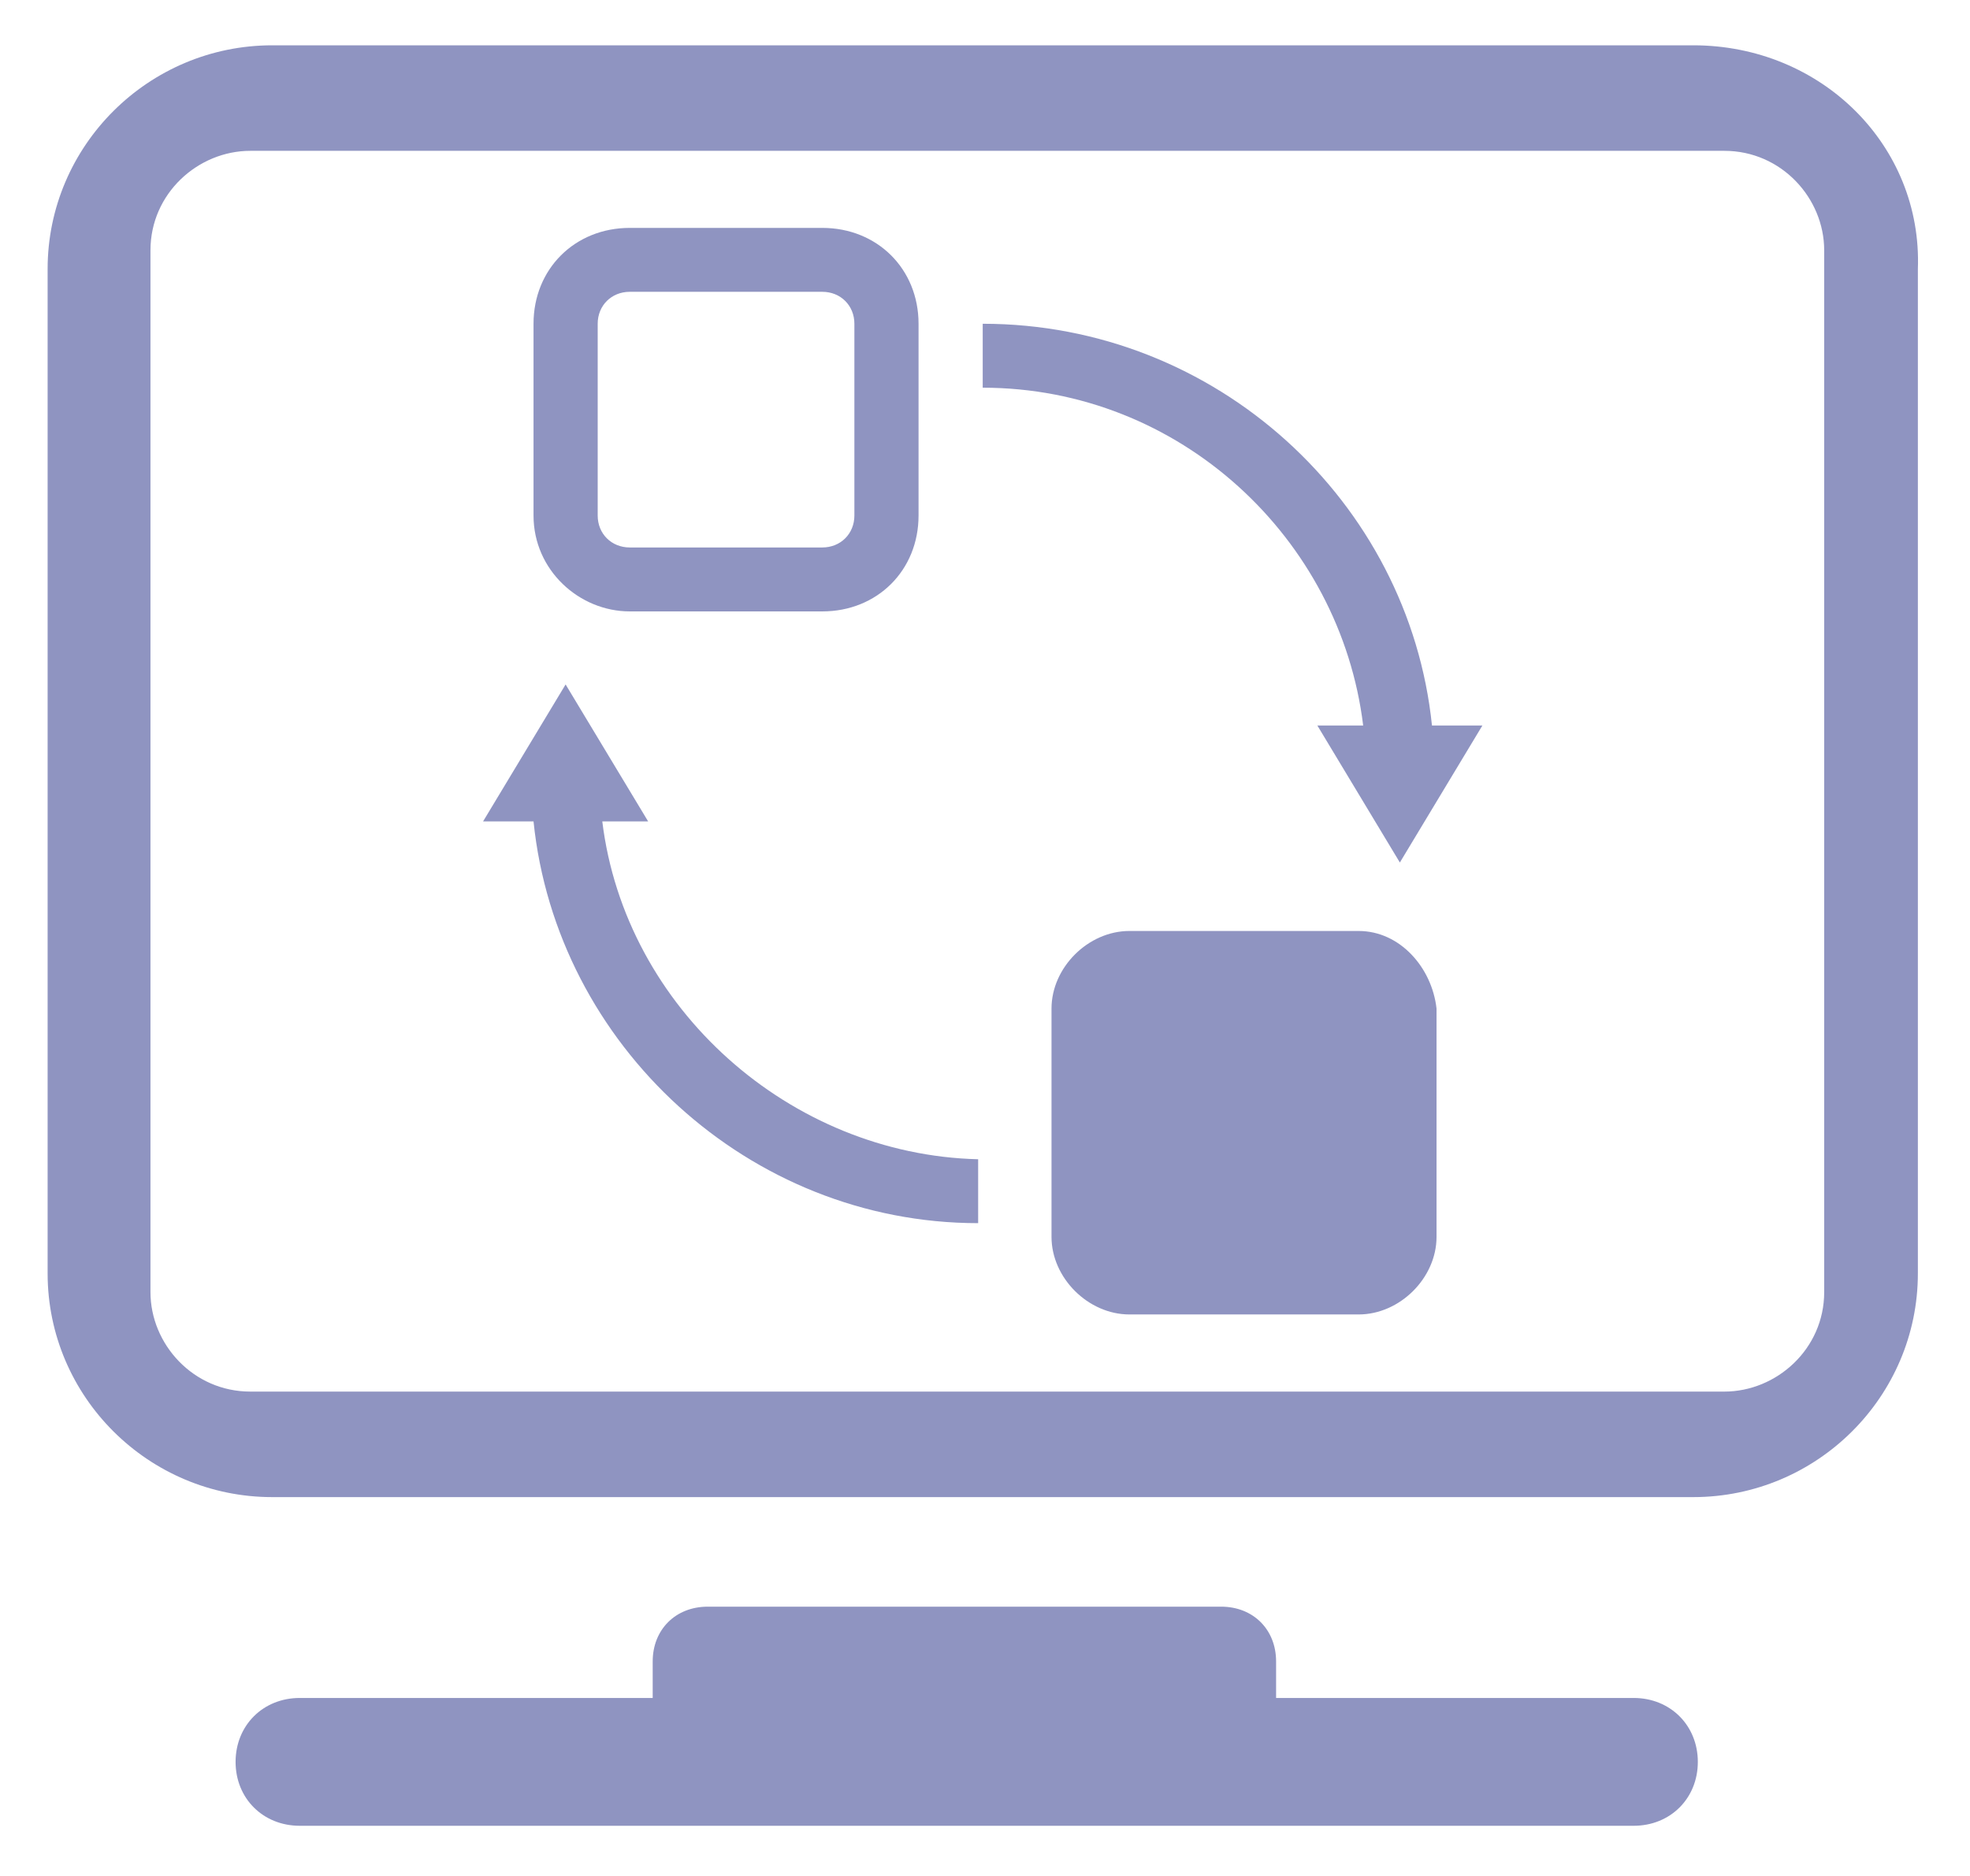
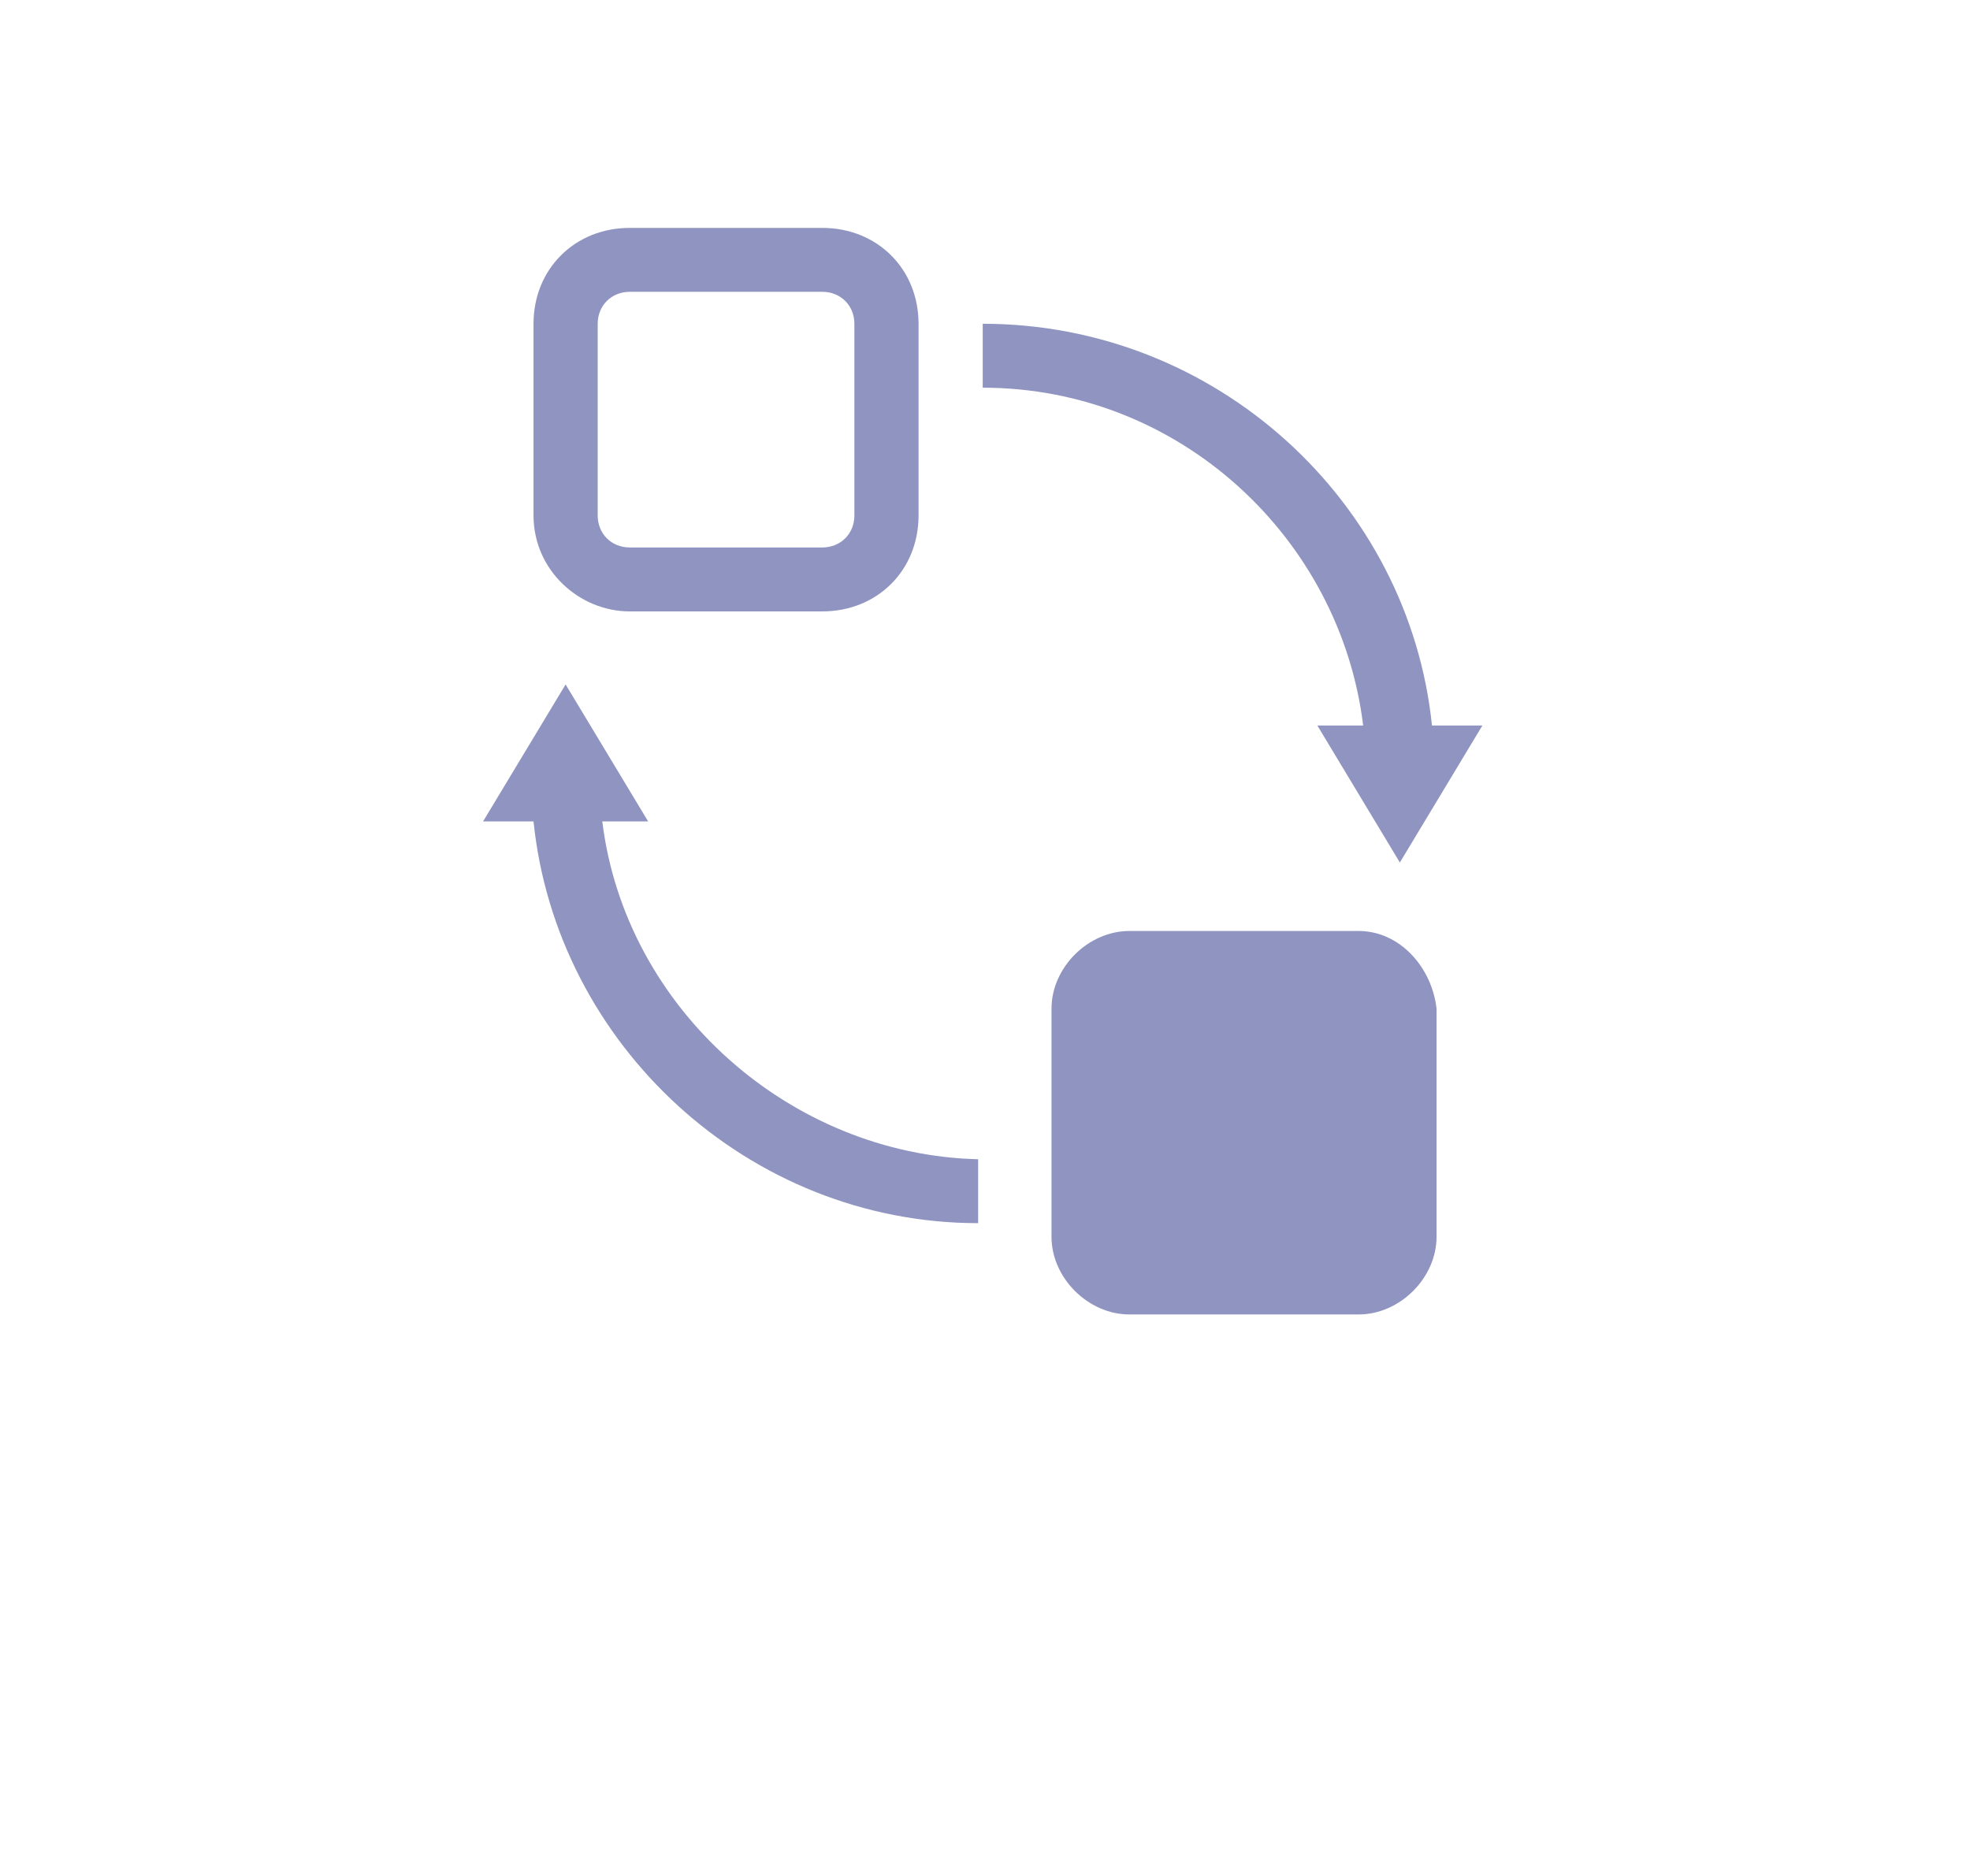
<svg xmlns="http://www.w3.org/2000/svg" width="63" height="60" viewBox="0 0 63 60" fill="none">
  <path d="M20.14 19.555H26.297C28.056 19.555 29.375 18.241 29.375 16.488V10.355C29.375 8.603 28.056 7.289 26.297 7.289H20.14C18.381 7.289 17.062 8.603 17.062 10.355V16.488C17.062 18.24 18.527 19.555 20.14 19.555ZM19.114 10.355C19.114 9.771 19.554 9.333 20.14 9.333H26.297C26.883 9.333 27.323 9.771 27.323 10.355V16.488C27.323 17.072 26.883 17.51 26.297 17.51H20.14C19.554 17.51 19.114 17.072 19.114 16.488V10.355ZM19.261 26.271H20.727L18.088 21.891L15.449 26.271H17.062C17.795 33.426 23.951 39.121 31.281 39.121V37.077C25.271 36.931 19.994 32.258 19.261 26.271ZM31.427 10.355V12.4C37.731 12.4 42.862 17.218 43.594 23.205H42.129L44.767 27.586L47.406 23.205H45.794C45.06 16.05 38.904 10.355 31.427 10.355ZM43.448 29.776H36.119C34.799 29.776 33.627 30.944 33.627 32.258V39.559C33.627 40.873 34.8 42.041 36.119 42.041H43.448C44.767 42.041 45.94 40.873 45.94 39.559V32.258C45.793 30.944 44.767 29.776 43.448 29.776Z" fill="#8F94C1" />
-   <path d="M54.15 1.449H8.707C4.748 1.449 1.523 4.662 1.523 8.604V40.728C1.523 44.671 4.748 47.883 8.707 47.883H54.15C58.108 47.883 61.333 44.671 61.333 40.728V8.604C61.479 4.662 58.254 1.449 54.15 1.449ZM58.337 41.327C58.337 43.145 56.816 44.508 55.143 44.508H8.005C6.181 44.508 4.812 42.993 4.812 41.327V8.005C4.812 6.187 6.333 4.824 8.005 4.824H55.144C56.969 4.824 58.337 6.339 58.337 8.005V41.327H58.337ZM52.244 54.307H40.809V53.139C40.809 52.117 40.077 51.387 39.051 51.387H22.633C21.607 51.387 20.873 52.117 20.873 53.139V54.307H9.586C8.413 54.307 7.534 55.184 7.534 56.352C7.534 57.52 8.413 58.395 9.586 58.395H52.244C53.417 58.395 54.296 57.52 54.296 56.352C54.296 55.184 53.416 54.307 52.244 54.307Z" fill="#8F94C1" />
</svg>